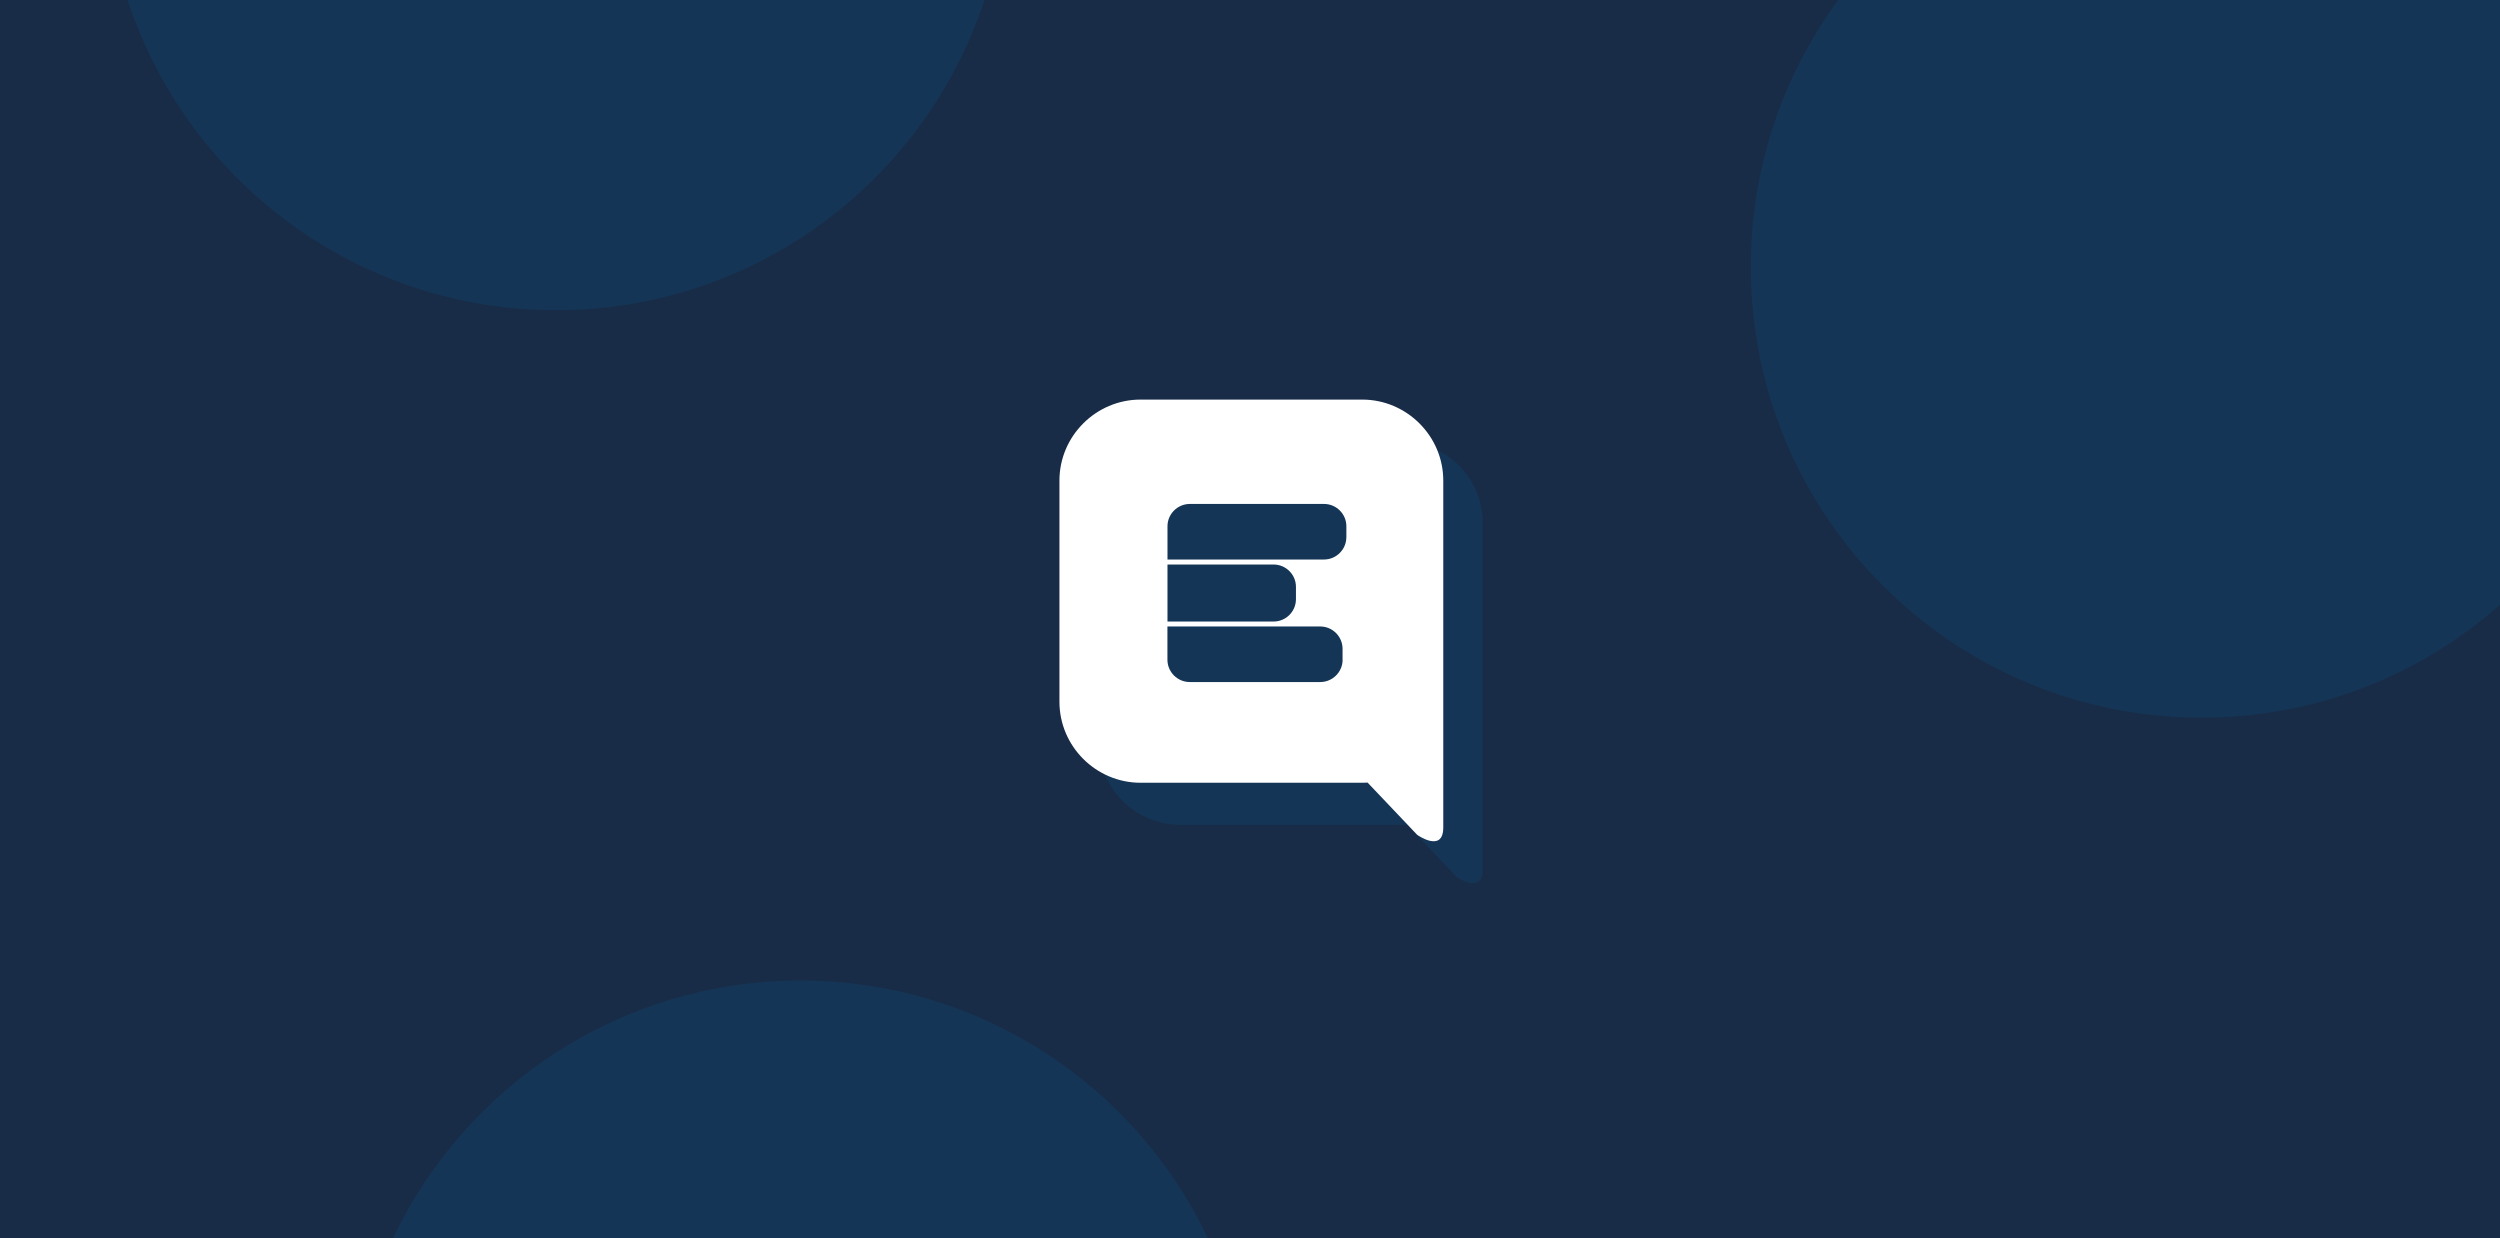
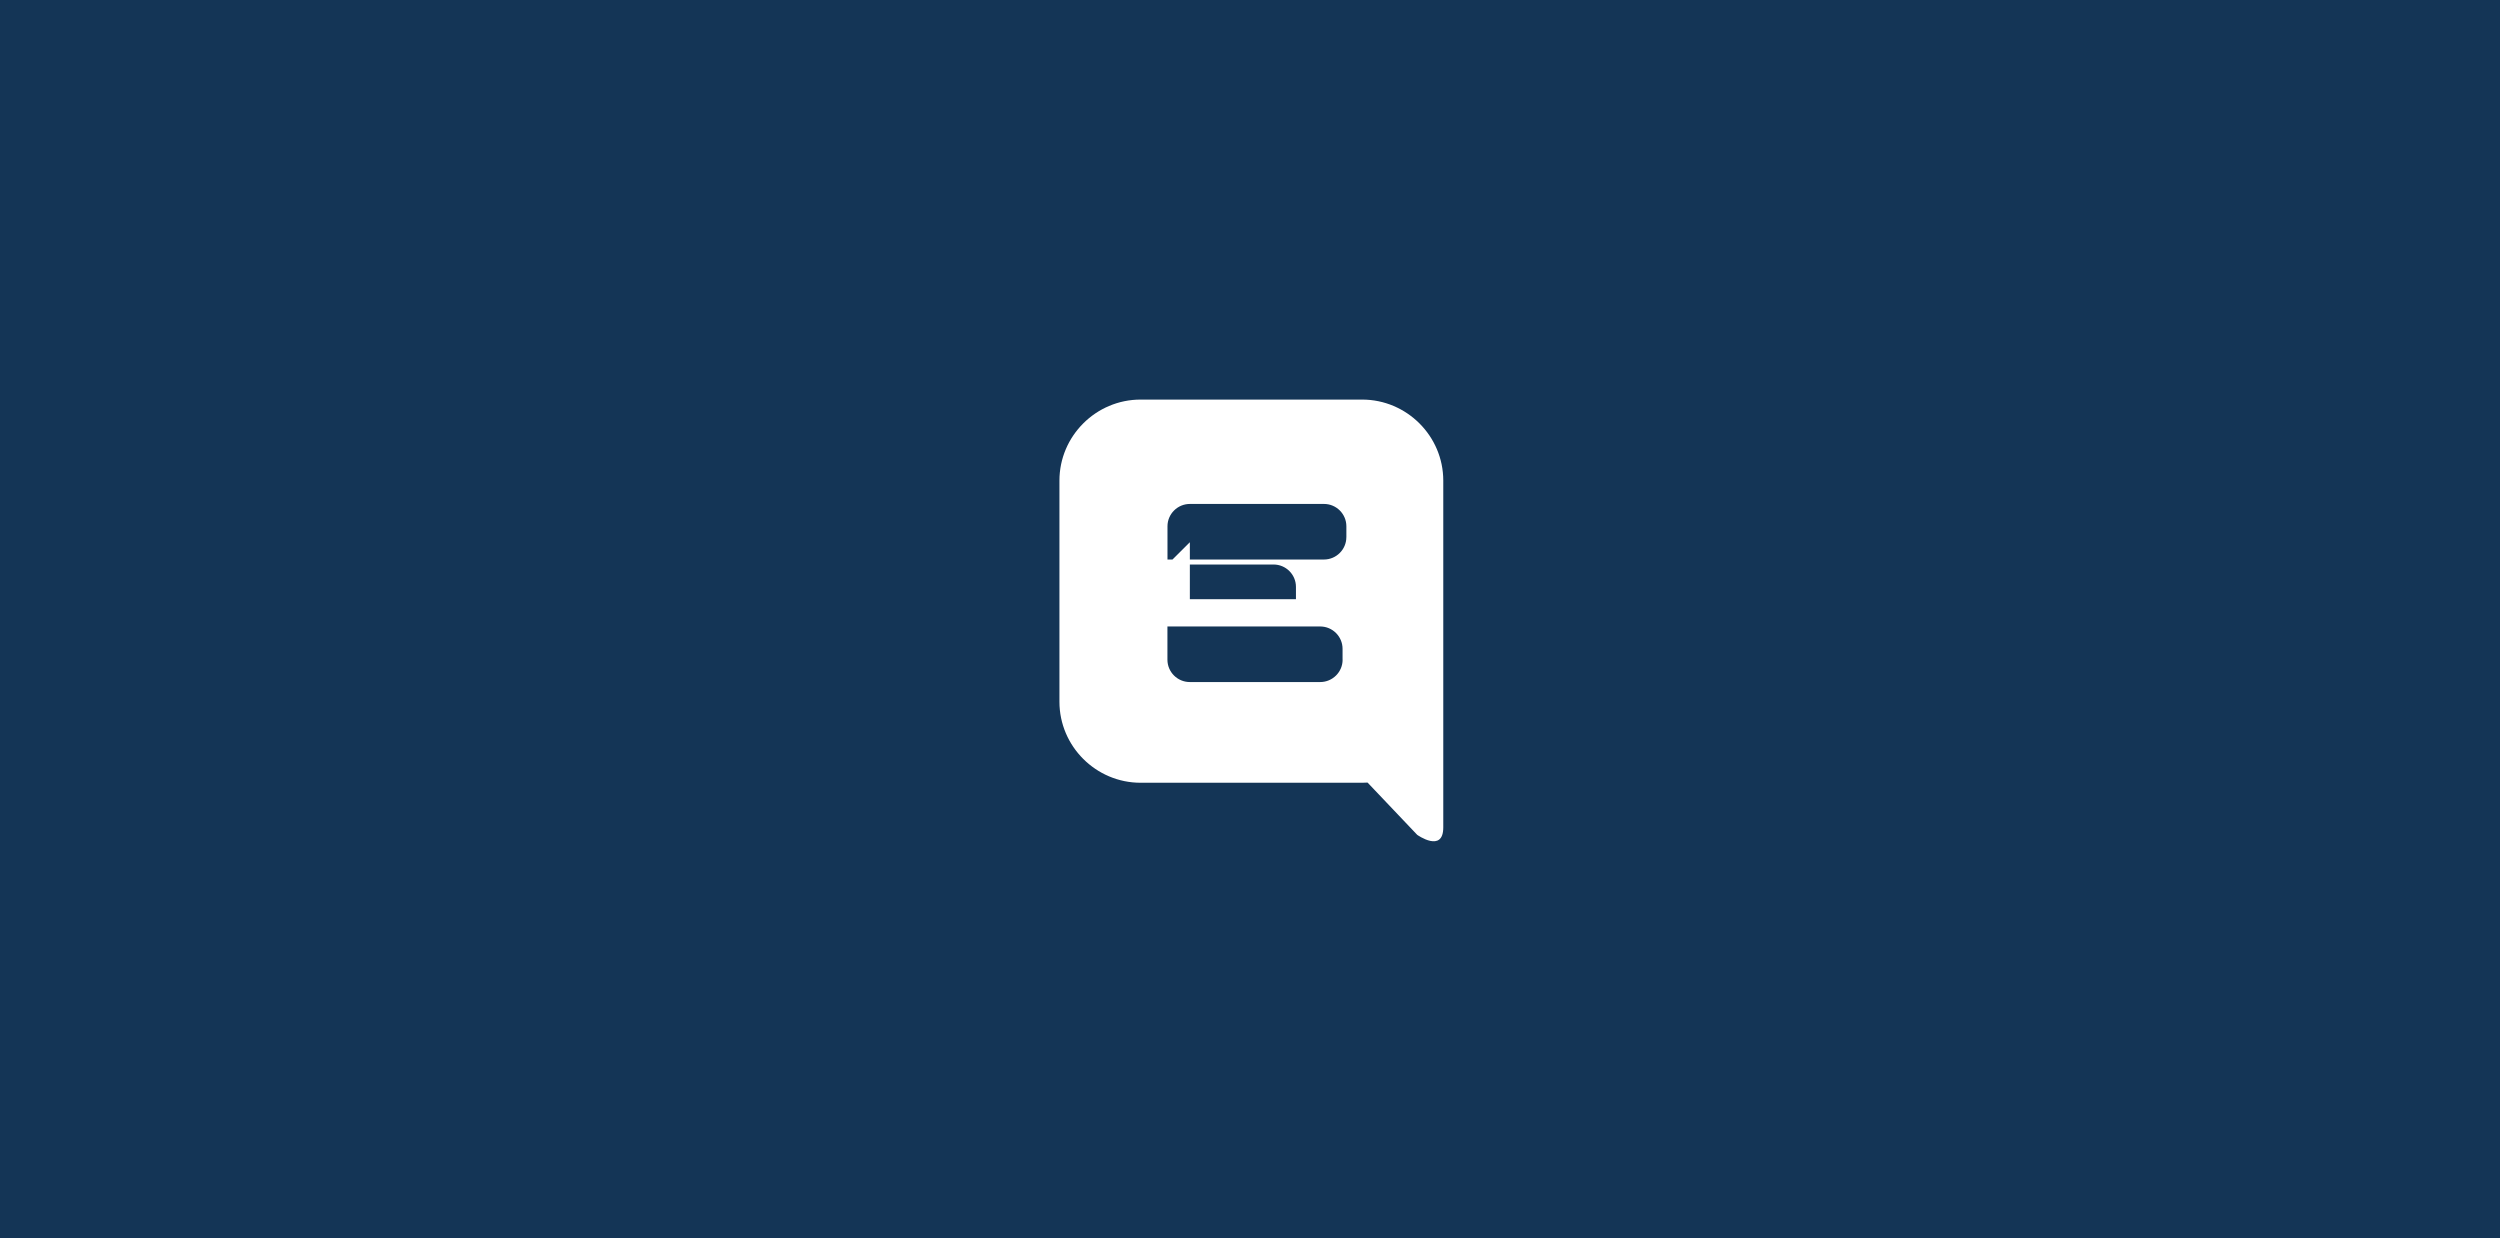
<svg xmlns="http://www.w3.org/2000/svg" id="Layer_1" viewBox="0 0 951 471">
  <defs>
    <style>.cls-1{fill:#fff;}.cls-2{fill:#182c47;}.cls-3{fill:none;}.cls-4{fill:#143556;}</style>
  </defs>
  <rect class="cls-4" y="0" width="951" height="471" />
-   <path class="cls-2" d="m0,471h149.51c27.53-57.94,86.57-98,154.99-98s127.46,40.06,154.99,98h491.51v-240.94c-30.24,26.72-69.97,42.94-113.5,42.94-94.72,0-171.5-76.78-171.5-171.5C666,63.51,678.36,28.42,699.26,0h-324.78c-22.48,68.52-86.94,118-162.98,118S71,68.52,48.52,0H0v471ZM418,198.82c0-16.95,13.89-30.82,30.87-30.82h84.27c16.98,0,30.87,13.87,30.87,30.82v131.92c0,9.9-9.92,2.83-9.92,2.83l-18.88-19.88c-.68.04-1.38.07-2.07.07h-84.27c-16.98,0-30.87-13.87-30.87-30.82v-84.12Z" />
-   <path class="cls-1" d="m518.13,152h-84.25c-16.98,0-30.87,13.87-30.87,30.82v84.12c0,16.95,13.89,30.82,30.87,30.82h84.27c.69,0,1.39-.03,2.07-.07l18.88,19.88s9.92,7.08,9.92-2.83v-131.92c0-16.95-13.89-30.82-30.87-30.82h-.02Zm-74.02,62.74h40.36c4.68,0,8.51,3.82,8.51,8.49v4.71c0,4.67-3.83,8.49-8.51,8.49h-40.36v-21.68h0Zm66.62,36.22c0,4.67-3.83,8.49-8.51,8.49h-49.63c-4.68,0-8.5-3.82-8.5-8.49v-12.65h58.12c4.68,0,8.5,3.82,8.5,8.49v4.17h.01Zm1.42-46.61c0,4.67-3.83,8.49-8.51,8.49h-59.53v-12.65c0-4.67,3.83-8.49,8.51-8.49h51.04c4.68,0,8.5,3.82,8.5,8.49v4.17h-.01Z" />
+   <path class="cls-1" d="m518.13,152h-84.25c-16.98,0-30.87,13.87-30.87,30.82v84.12c0,16.95,13.89,30.82,30.87,30.82h84.27c.69,0,1.39-.03,2.07-.07l18.88,19.88s9.92,7.08,9.92-2.83v-131.92c0-16.95-13.89-30.82-30.87-30.82h-.02Zm-74.02,62.74h40.36c4.68,0,8.51,3.82,8.51,8.49v4.71h-40.36v-21.68h0Zm66.62,36.22c0,4.67-3.83,8.49-8.51,8.49h-49.63c-4.68,0-8.5-3.82-8.5-8.49v-12.65h58.12c4.68,0,8.5,3.82,8.5,8.49v4.17h.01Zm1.42-46.61c0,4.67-3.83,8.49-8.51,8.49h-59.53v-12.65c0-4.67,3.83-8.49,8.51-8.49h51.04c4.68,0,8.5,3.82,8.5,8.49v4.17h-.01Z" />
  <rect class="cls-3" width="951" height="471" />
</svg>